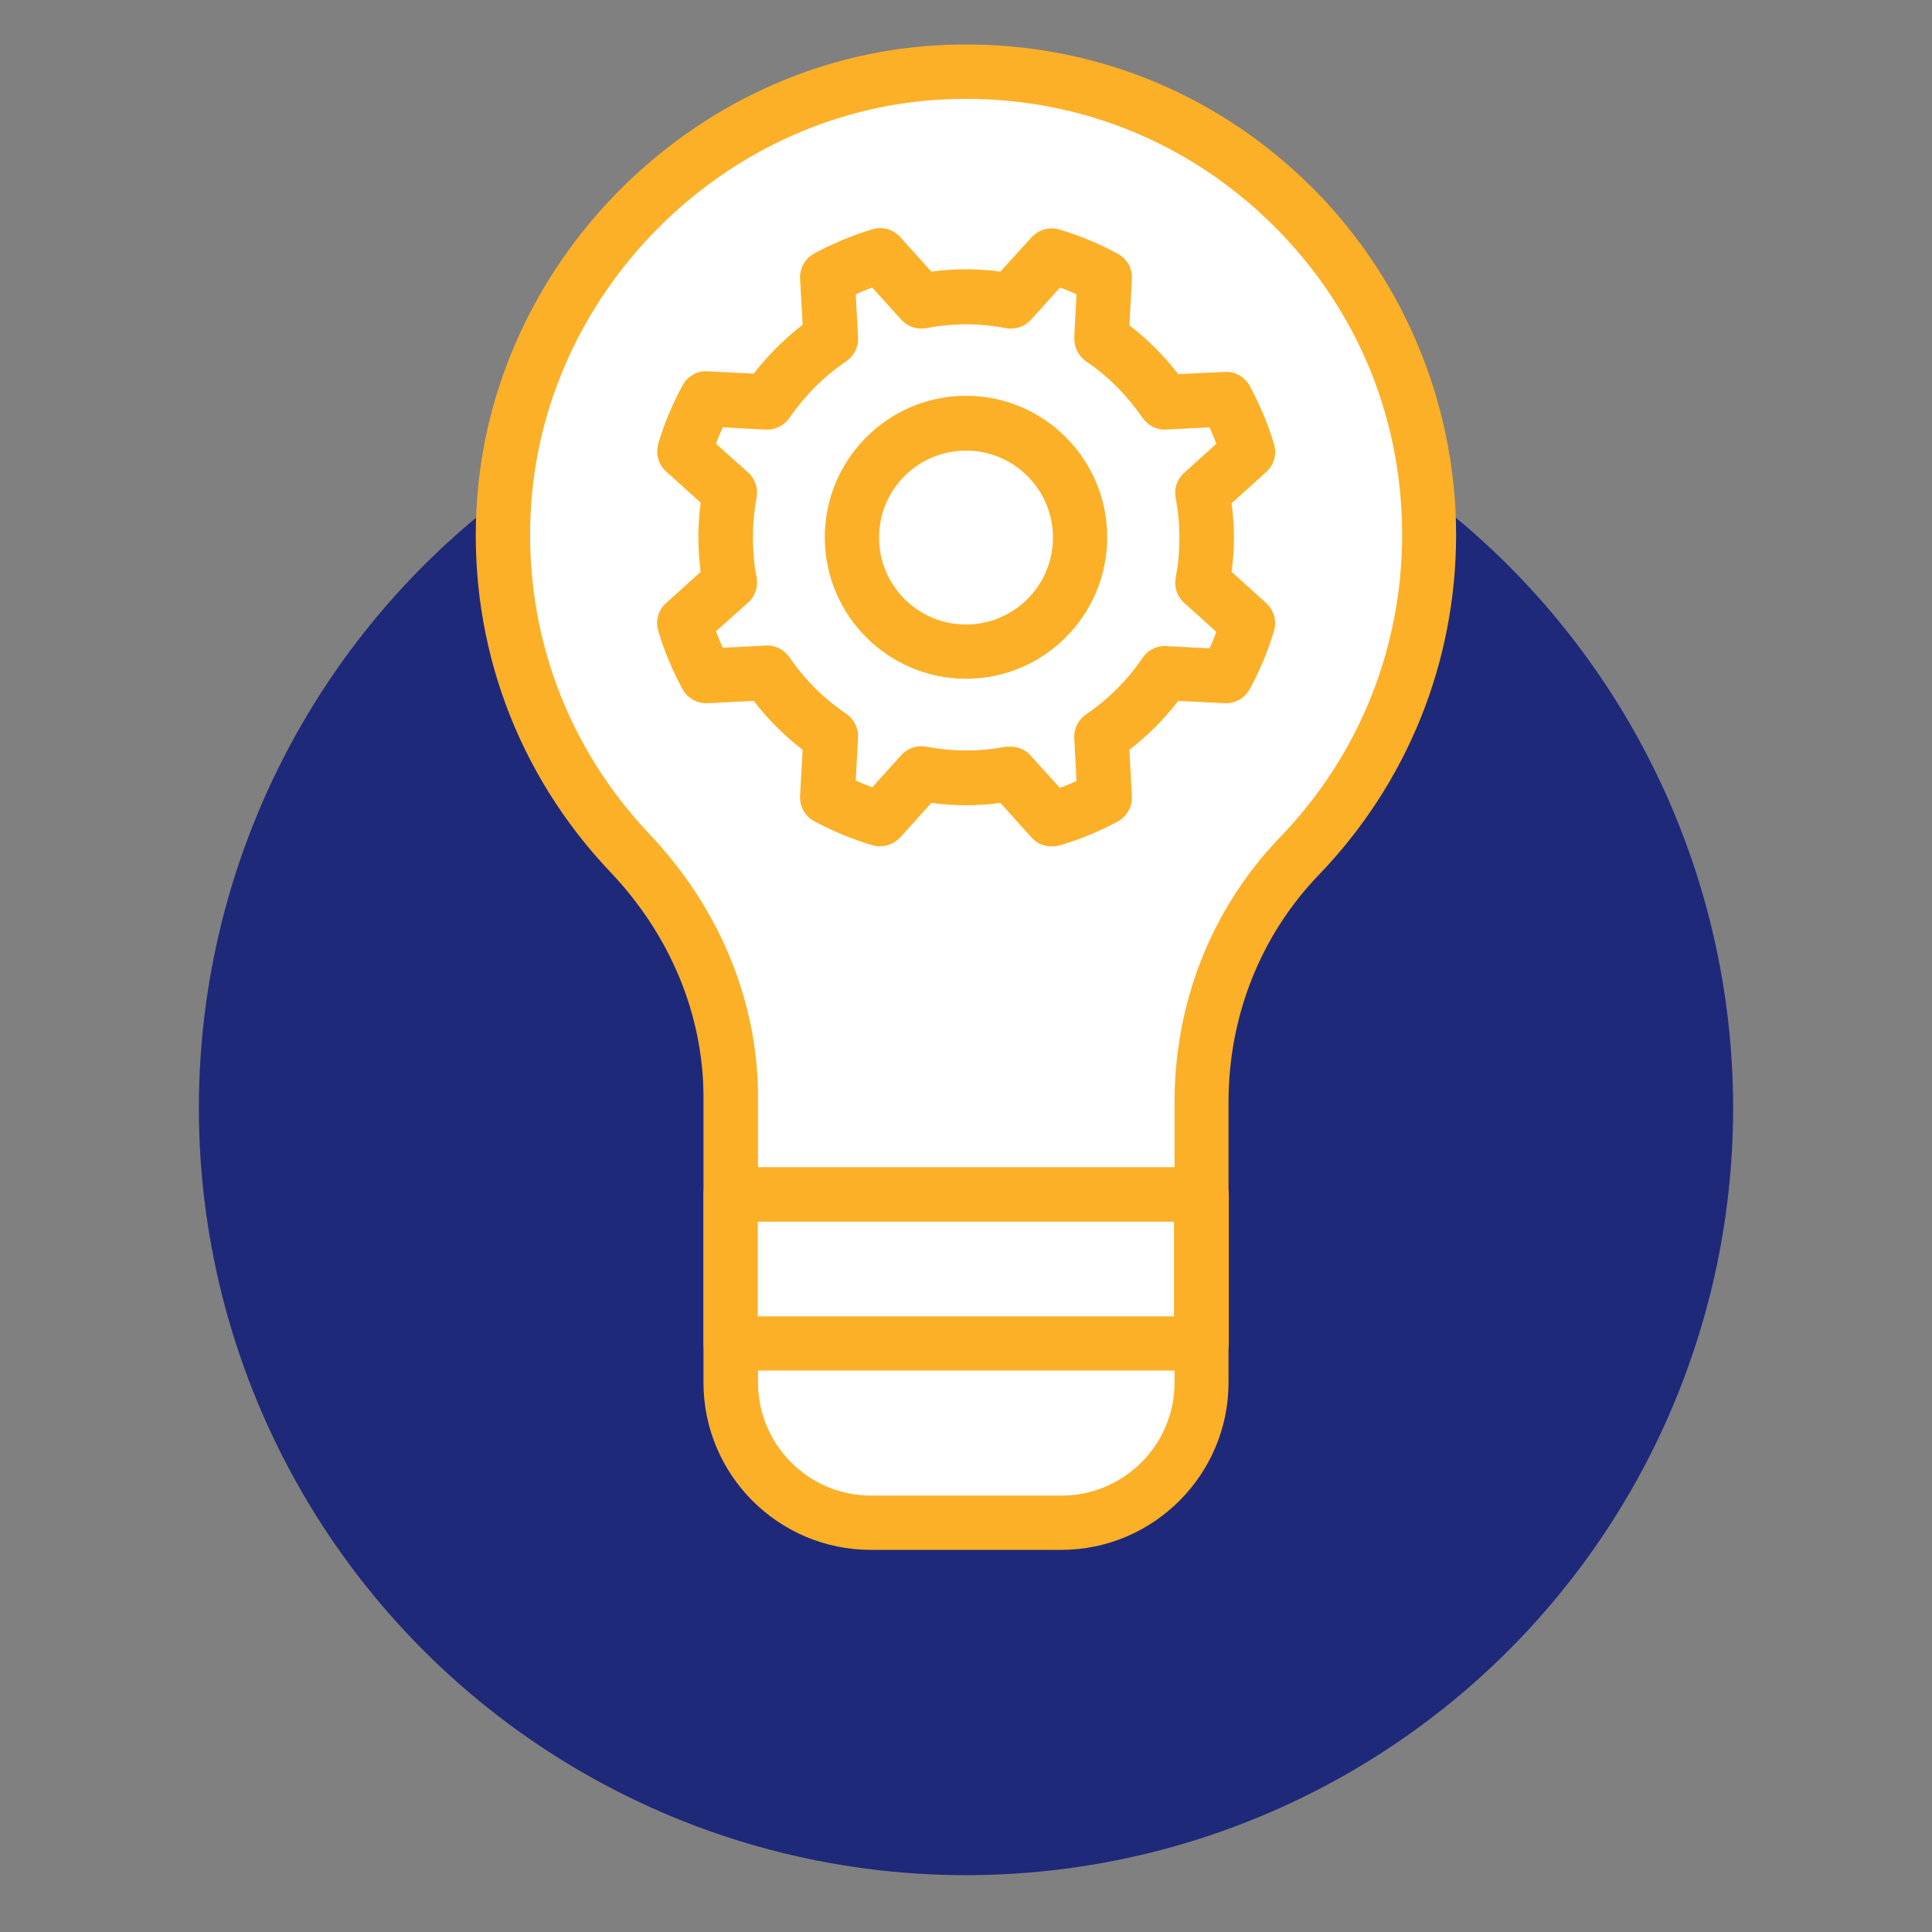
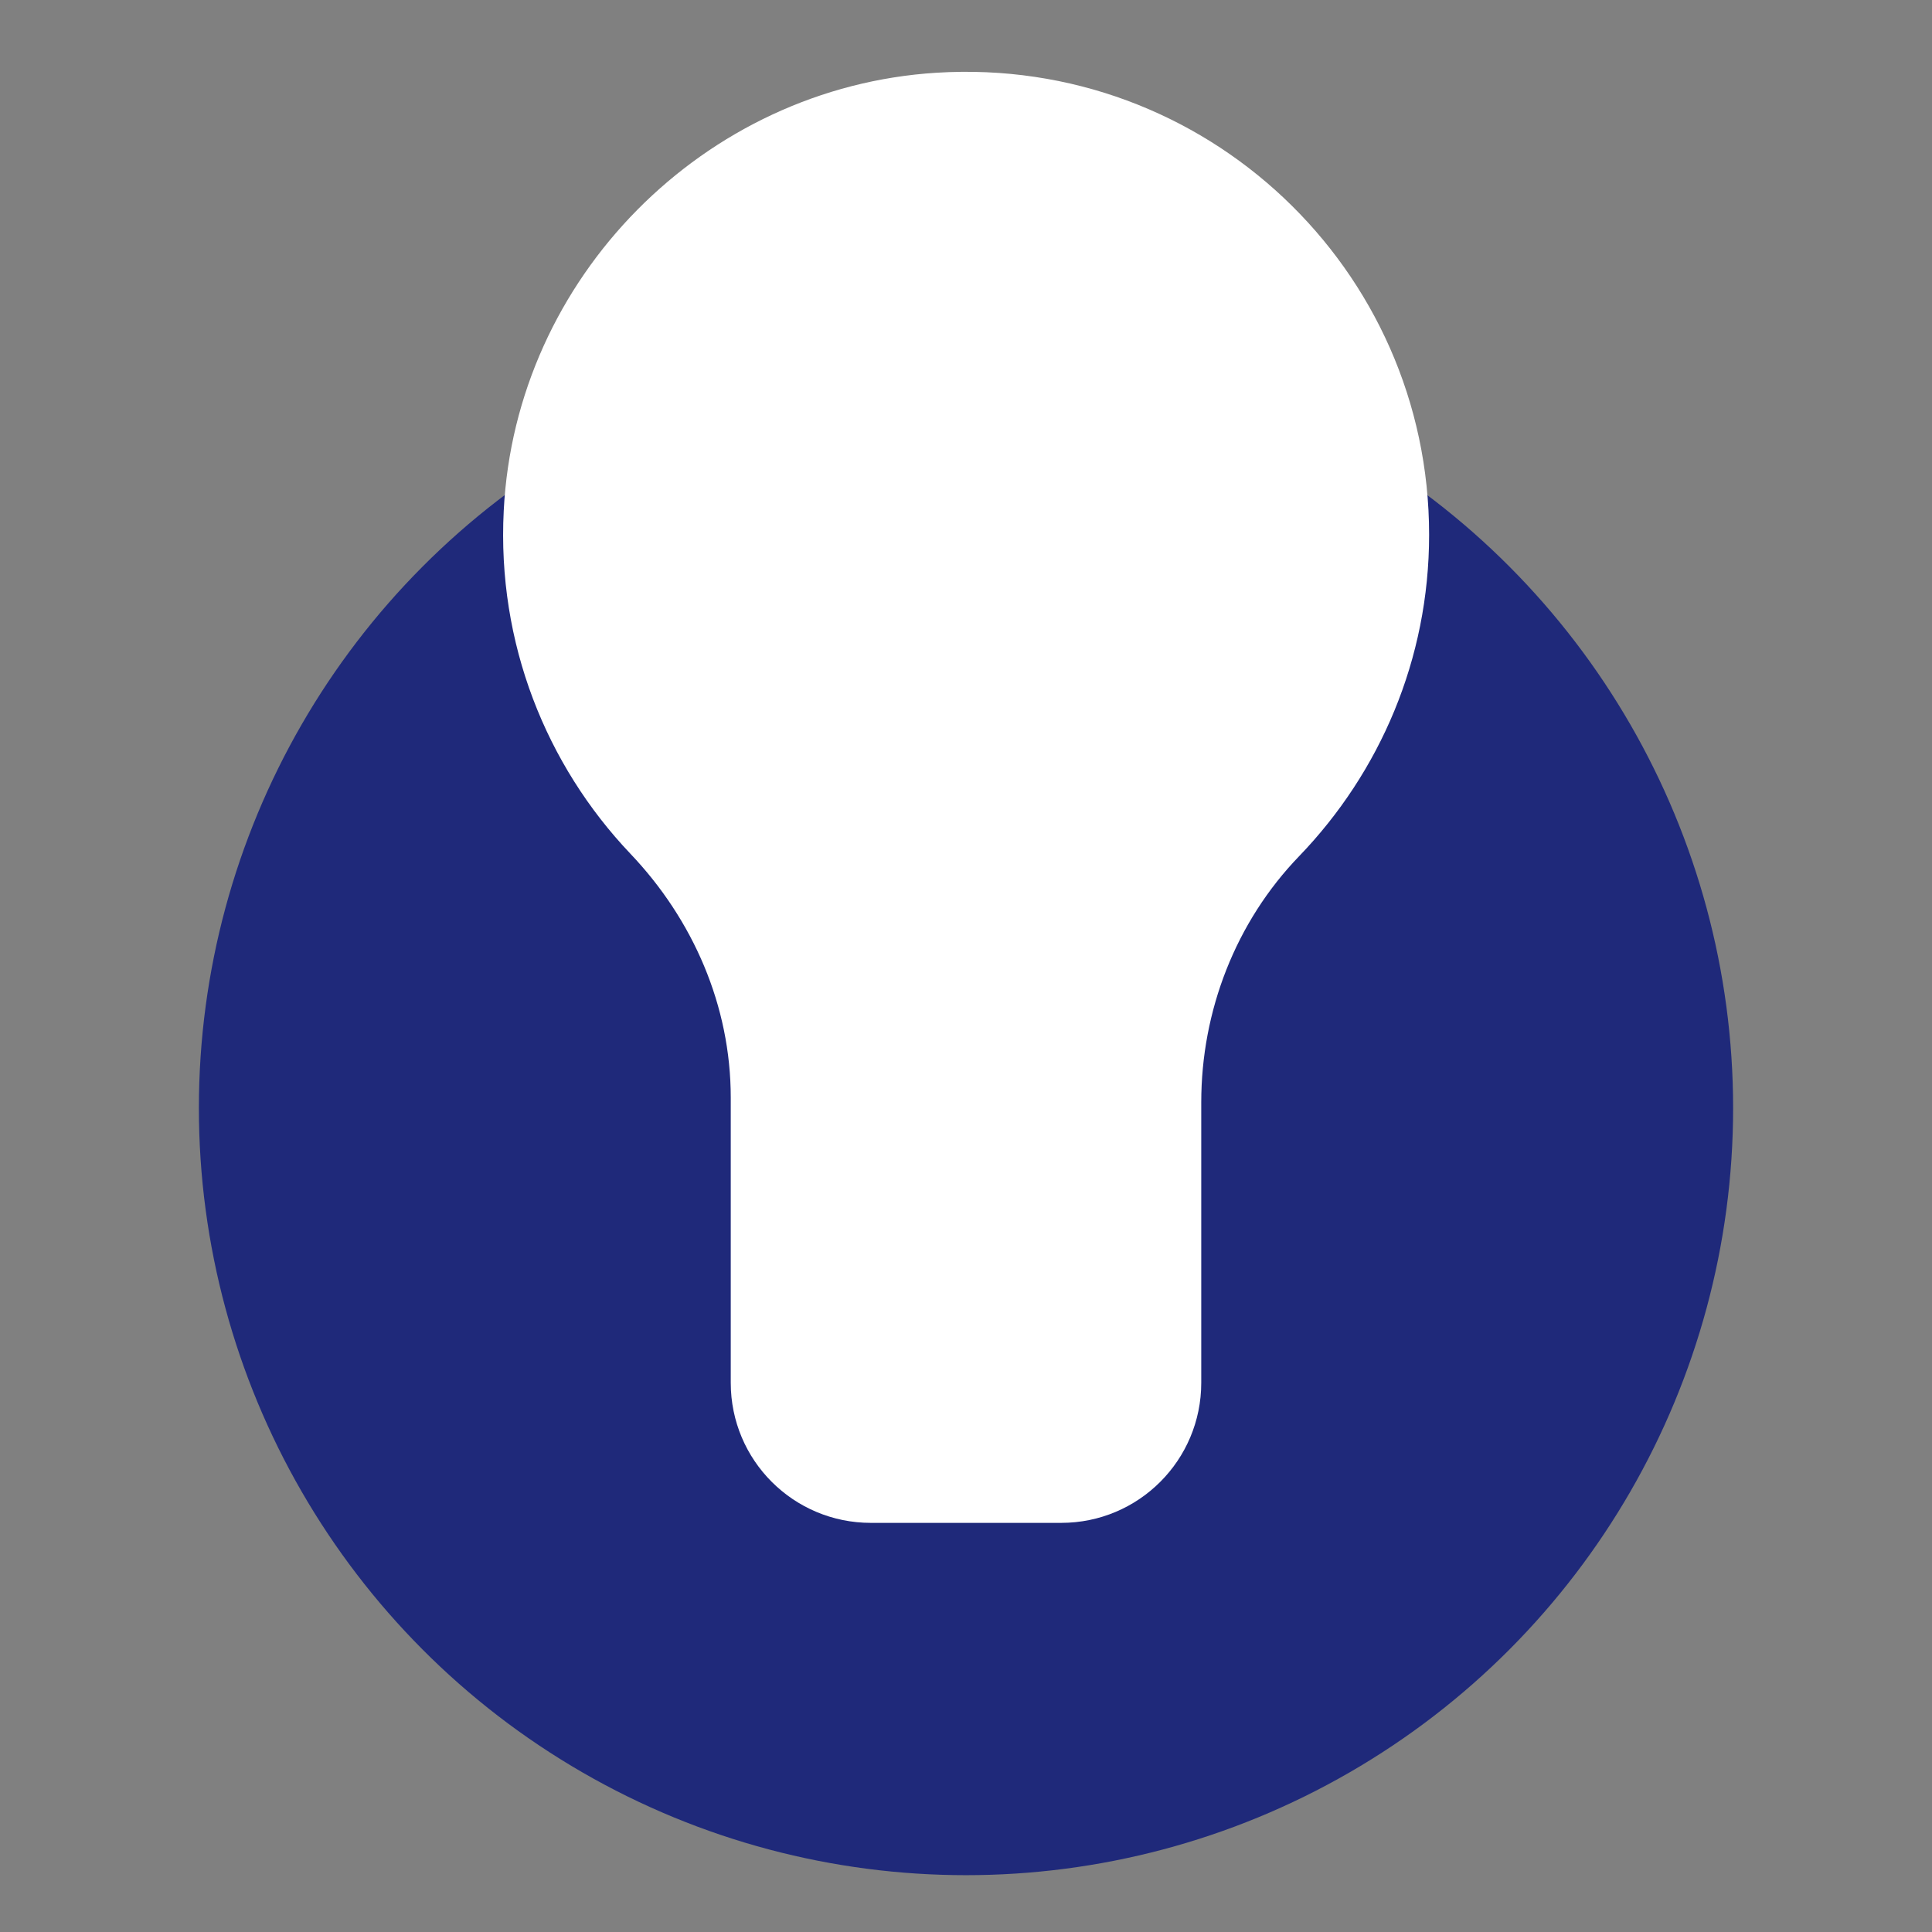
<svg xmlns="http://www.w3.org/2000/svg" version="1.1" id="Layer_1" x="0px" y="0px" viewBox="0 0 68 68" style="enable-background:new 0 0 68 68;" xml:space="preserve">
  <rect x="0" y="0" width="68" height="68" fill="#808080" stroke="none" />
  <style type="text/css">
	.st0{fill:#1F297A;}
	.st1{fill:#FFFFFF;}
	.st2{fill:#FCB028;}
</style>
  <circle class="st0" cx="34" cy="39" r="27" />
  <g>
    <g>
      <path class="st1" d="M50.3,18.82c0-9.35-7.87-16.85-17.34-16.26c-8.18,0.51-14.82,7.22-15.23,15.41    c-0.24,4.68,1.5,8.96,4.45,12.07c2.22,2.33,3.54,5.37,3.54,8.59v10.04c0,2.73,2.21,4.93,4.93,4.93h6.7c2.73,0,4.93-2.21,4.93-4.93    v-9.87c0-3.22,1.21-6.35,3.45-8.67C48.56,27.19,50.3,23.21,50.3,18.82z" />
-       <path class="st2" d="M37.35,54.55h-6.7c-3.25,0-5.89-2.64-5.89-5.89V38.62c0-2.89-1.16-5.7-3.28-7.93    c-3.28-3.46-4.96-8-4.71-12.77C17.21,9.3,24.3,2.13,32.9,1.6c4.82-0.3,9.41,1.35,12.91,4.64c3.46,3.25,5.44,7.83,5.44,12.58    c0,4.49-1.72,8.74-4.83,11.97c-2.05,2.13-3.18,4.97-3.18,8v9.87C43.24,51.9,40.6,54.55,37.35,54.55z M34.01,3.48    c-0.33,0-0.66,0.01-0.99,0.03c-7.65,0.47-13.95,6.84-14.34,14.5c-0.22,4.25,1.27,8.28,4.19,11.36c2.45,2.59,3.81,5.87,3.81,9.25    v10.04c0,2.19,1.78,3.98,3.98,3.98h6.7c2.19,0,3.98-1.78,3.98-3.98v-9.87c0-3.53,1.32-6.84,3.72-9.33    c2.77-2.87,4.29-6.65,4.29-10.64c0-4.28-1.72-8.25-4.84-11.18C41.63,4.93,37.93,3.48,34.01,3.48z" />
    </g>
    <g>
      <path class="st1" d="M42.47,18.92c0-0.54-0.05-1.07-0.15-1.58l1.6-1.44c-0.2-0.65-0.46-1.27-0.77-1.86L41,14.15    c-0.6-0.88-1.36-1.63-2.23-2.23l0.11-2.14C38.29,9.45,37.67,9.19,37.02,9l-1.45,1.6c-0.51-0.1-1.04-0.15-1.58-0.15    c-0.54,0-1.07,0.05-1.58,0.15L30.98,9c-0.65,0.2-1.27,0.46-1.86,0.77l0.11,2.14c-0.88,0.6-1.64,1.36-2.24,2.23l-2.14-0.11    c-0.32,0.59-0.58,1.21-0.77,1.86l1.6,1.44c-0.1,0.51-0.15,1.04-0.15,1.58c0,0.54,0.05,1.07,0.15,1.58l-1.6,1.44    c0.2,0.65,0.46,1.27,0.77,1.86l2.14-0.11c0.6,0.88,1.36,1.64,2.24,2.23l-0.11,2.14c0.59,0.31,1.21,0.58,1.86,0.77l1.44-1.6    c0.51,0.1,1.04,0.15,1.58,0.15c0.54,0,1.07-0.05,1.58-0.15l1.44,1.6c0.65-0.19,1.28-0.46,1.87-0.77l-0.11-2.14    c0.88-0.6,1.63-1.36,2.23-2.23l2.14,0.11c0.32-0.59,0.58-1.21,0.77-1.86l-1.6-1.44C42.42,19.98,42.47,19.46,42.47,18.92z" />
-       <path class="st2" d="M37.01,29.79c-0.27,0-0.53-0.11-0.71-0.32l-1.09-1.21c-0.8,0.11-1.62,0.11-2.43,0l-1.09,1.21    c-0.25,0.27-0.63,0.38-0.98,0.28c-0.68-0.2-1.37-0.48-2.04-0.84c-0.33-0.17-0.53-0.52-0.51-0.9l0.09-1.62    c-0.65-0.5-1.22-1.07-1.72-1.72l-1.62,0.08c-0.38,0.02-0.72-0.18-0.89-0.5c-0.35-0.65-0.64-1.33-0.85-2.04    c-0.11-0.36,0-0.74,0.28-0.99l1.21-1.09c-0.05-0.4-0.08-0.81-0.08-1.22c0-0.41,0.03-0.82,0.08-1.22l-1.21-1.09    c-0.28-0.25-0.38-0.63-0.28-0.99c0.21-0.71,0.5-1.39,0.85-2.04c0.18-0.33,0.52-0.53,0.89-0.5l1.62,0.08    c0.5-0.65,1.08-1.22,1.72-1.72l-0.09-1.62c-0.02-0.37,0.18-0.72,0.5-0.89c0.65-0.35,1.33-0.63,2.04-0.85    c0.35-0.11,0.74,0,0.99,0.28l1.09,1.21c0.8-0.11,1.63-0.11,2.43,0l1.1-1.21c0.25-0.27,0.63-0.38,0.99-0.27    c0.71,0.22,1.4,0.5,2.04,0.85c0.33,0.18,0.52,0.52,0.5,0.89l-0.09,1.63c0.65,0.5,1.22,1.07,1.72,1.72l1.63-0.08    c0.38-0.02,0.72,0.18,0.89,0.5c0.35,0.65,0.64,1.33,0.85,2.04c0.11,0.36,0,0.74-0.28,0.99l-1.21,1.09    c0.05,0.4,0.08,0.81,0.08,1.21c0,0.41-0.03,0.81-0.08,1.21l1.21,1.09c0.28,0.25,0.38,0.63,0.28,0.99    c-0.21,0.71-0.5,1.39-0.85,2.04c-0.18,0.32-0.51,0.52-0.89,0.5l-1.63-0.08c-0.5,0.65-1.07,1.22-1.72,1.72l0.09,1.63    c0.02,0.37-0.18,0.72-0.51,0.9c-0.67,0.36-1.36,0.64-2.05,0.84C37.2,29.78,37.11,29.79,37.01,29.79z M35.57,26.28    c0.27,0,0.53,0.11,0.71,0.32l1.02,1.13c0.2-0.07,0.39-0.15,0.59-0.24l-0.08-1.51c-0.02-0.33,0.14-0.65,0.42-0.84    c0.78-0.53,1.45-1.2,1.98-1.98c0.19-0.28,0.51-0.44,0.84-0.42l1.52,0.08c0.09-0.19,0.17-0.39,0.24-0.58l-1.13-1.02    c-0.25-0.22-0.36-0.56-0.3-0.89c0.09-0.46,0.13-0.93,0.13-1.4c0-0.47-0.04-0.94-0.13-1.4c-0.06-0.33,0.05-0.67,0.3-0.89l1.13-1.02    c-0.07-0.2-0.16-0.39-0.24-0.58l-1.52,0.08c-0.33,0.02-0.65-0.14-0.84-0.42c-0.54-0.78-1.2-1.45-1.98-1.98    c-0.28-0.19-0.43-0.51-0.42-0.84l0.08-1.52c-0.19-0.09-0.39-0.17-0.58-0.24l-1.02,1.13c-0.22,0.25-0.56,0.36-0.89,0.3    c-0.91-0.18-1.88-0.18-2.79,0c-0.33,0.06-0.67-0.05-0.89-0.3l-1.02-1.13c-0.2,0.07-0.39,0.15-0.58,0.24l0.08,1.52    c0.02,0.33-0.14,0.65-0.42,0.84c-0.78,0.53-1.45,1.2-1.99,1.98c-0.19,0.28-0.51,0.44-0.84,0.42l-1.51-0.08    c-0.09,0.19-0.17,0.39-0.24,0.58l1.13,1.01c0.25,0.22,0.36,0.56,0.3,0.89c-0.09,0.46-0.13,0.93-0.13,1.4    c0,0.47,0.04,0.94,0.13,1.4c0.06,0.33-0.05,0.67-0.3,0.89l-1.13,1.01c0.07,0.2,0.16,0.39,0.24,0.58l1.51-0.08    c0.33-0.02,0.65,0.14,0.84,0.42c0.54,0.79,1.21,1.45,1.99,1.98c0.28,0.19,0.44,0.51,0.42,0.84l-0.08,1.51    c0.19,0.09,0.39,0.17,0.58,0.24l1.02-1.13c0.22-0.25,0.56-0.36,0.89-0.3c0.92,0.18,1.88,0.18,2.79,0    C35.45,26.29,35.51,26.28,35.57,26.28z" />
    </g>
    <g>
      <circle class="st1" cx="34" cy="18.92" r="4.02" />
-       <path class="st2" d="M34,23.89c-2.74,0-4.97-2.23-4.97-4.98c0-2.74,2.23-4.98,4.97-4.98s4.97,2.23,4.97,4.98    C38.97,21.66,36.74,23.89,34,23.89z M34,15.86c-1.69,0-3.06,1.37-3.06,3.06s1.37,3.06,3.06,3.06s3.06-1.37,3.06-3.06    S35.69,15.86,34,15.86z" />
    </g>
    <g>
-       <rect x="25.72" y="42.05" class="st1" width="16.57" height="5.24" />
-       <path class="st2" d="M42.28,48.24H25.72c-0.53,0-0.96-0.43-0.96-0.96v-5.24c0-0.53,0.43-0.96,0.96-0.96h16.57    c0.53,0,0.96,0.43,0.96,0.96v5.24C43.24,47.81,42.81,48.24,42.28,48.24z M26.67,46.33h14.65V43H26.67V46.33z" />
-     </g>
+       </g>
  </g>
</svg>